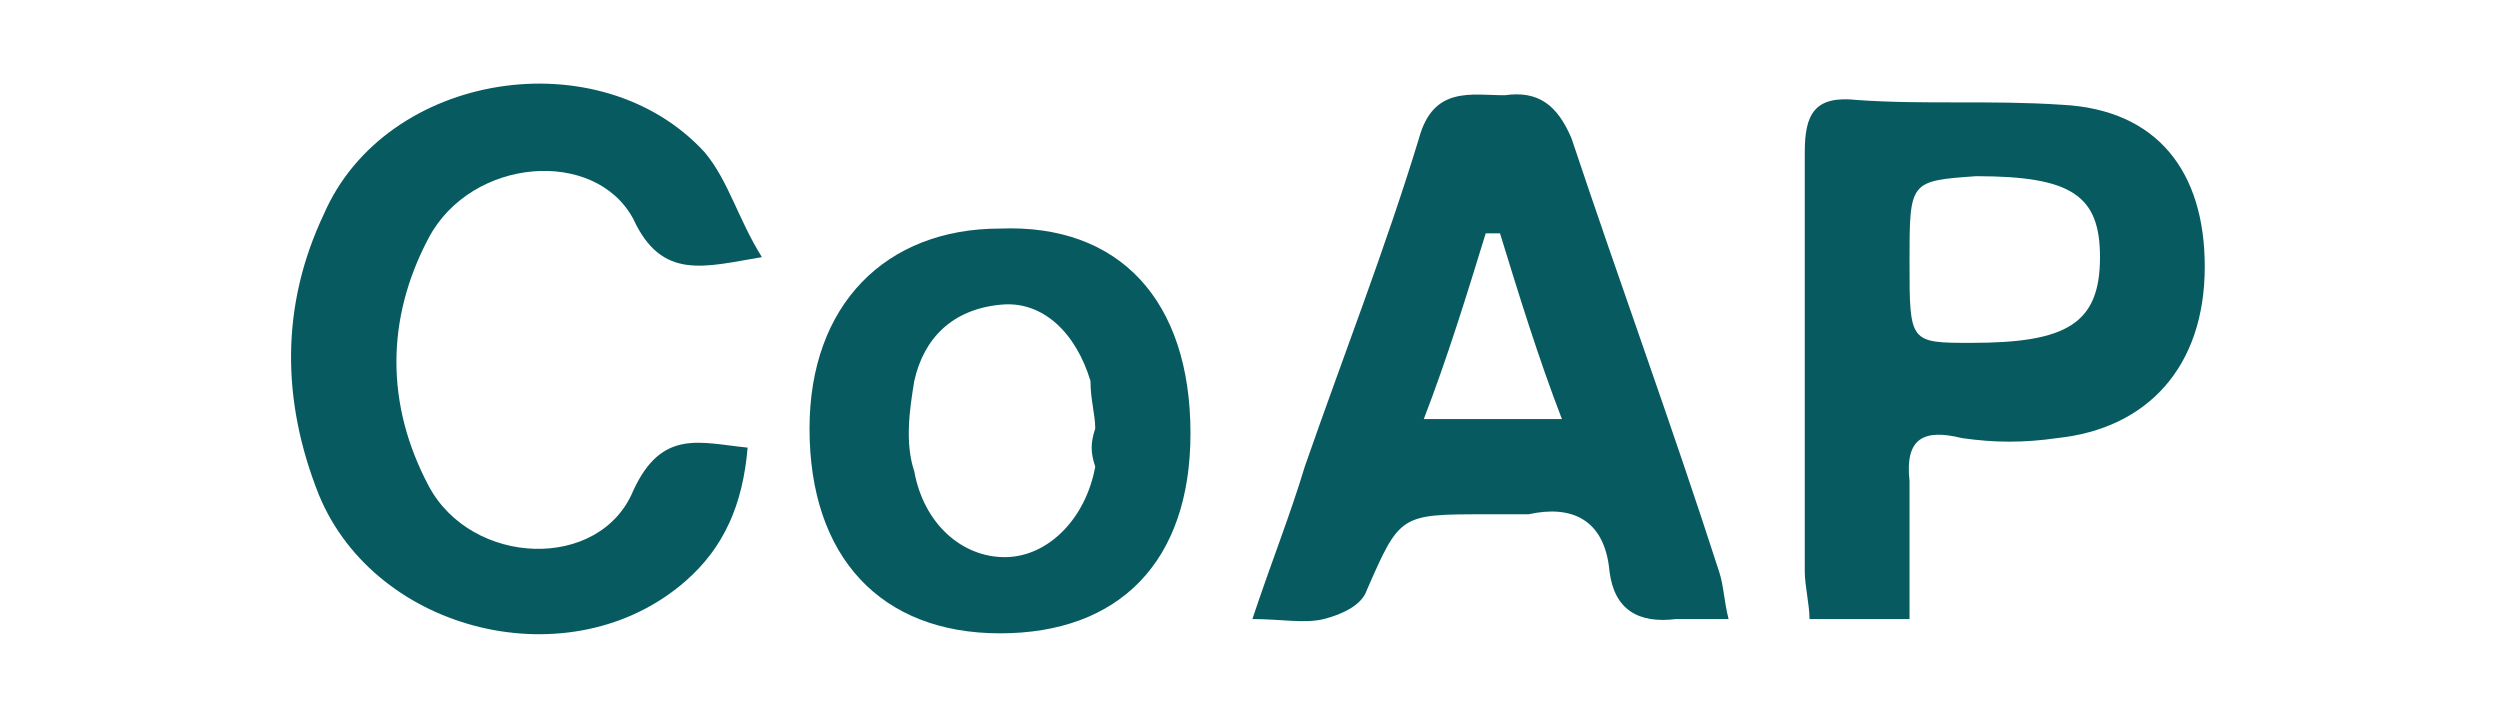
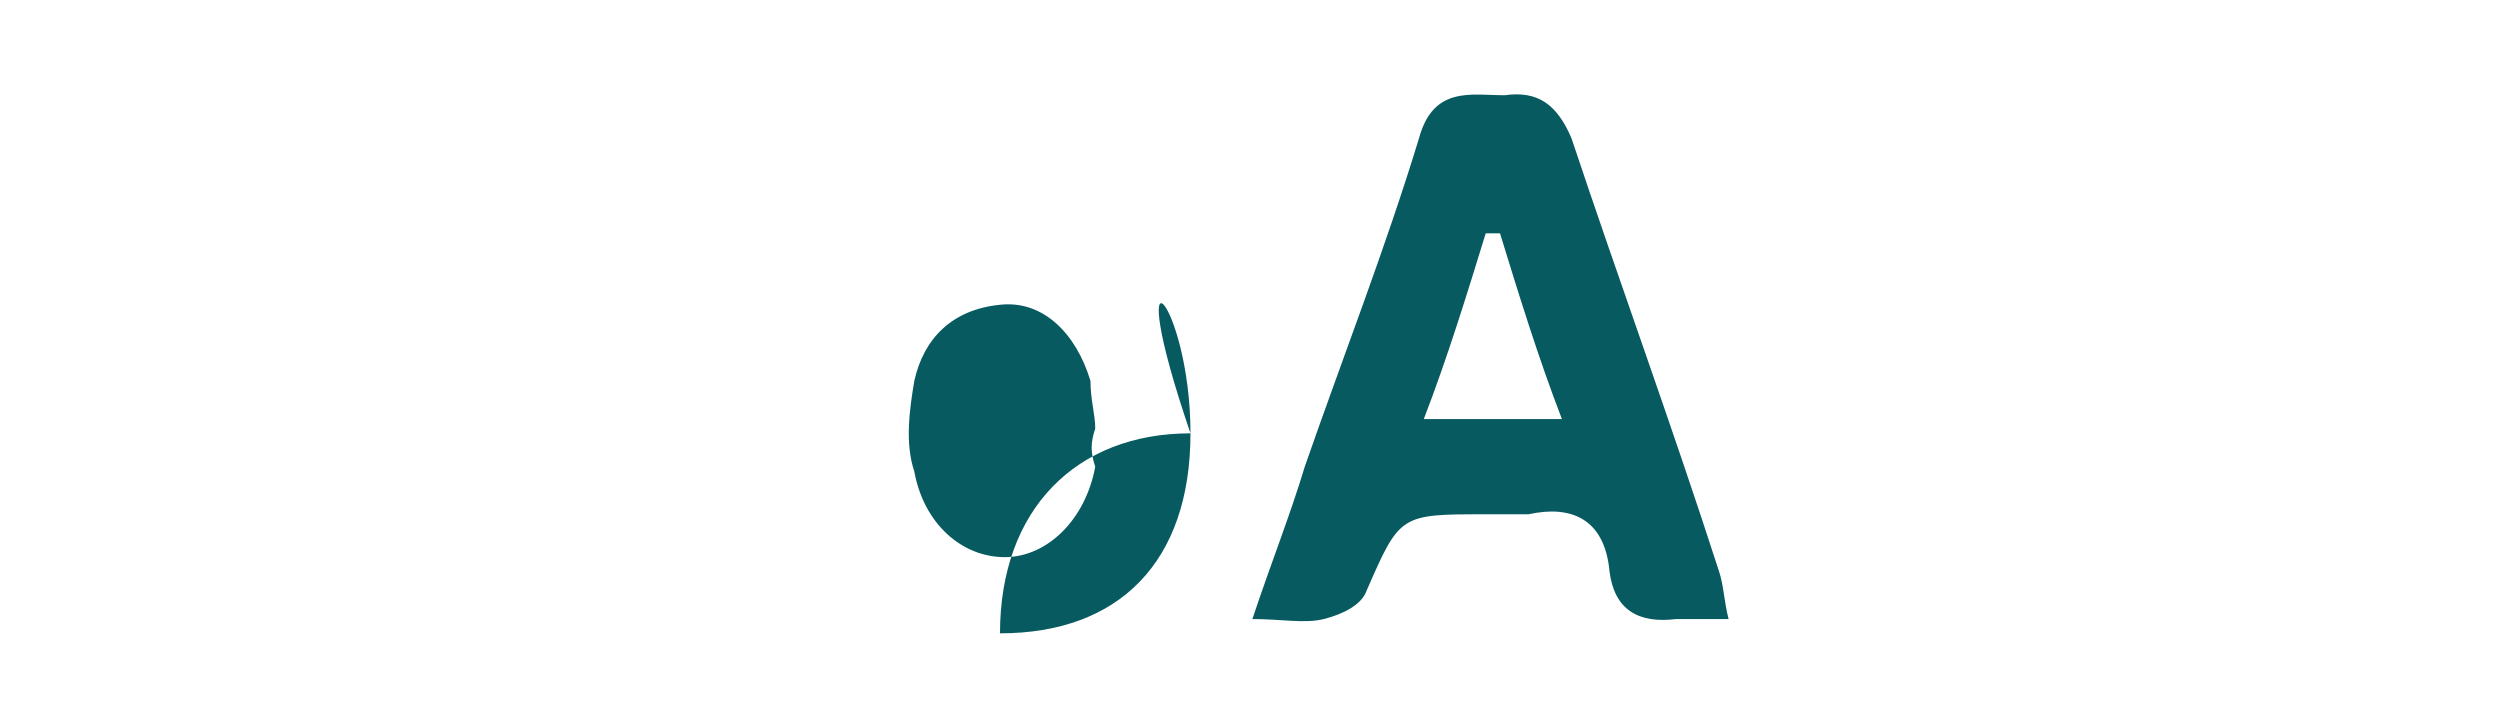
<svg xmlns="http://www.w3.org/2000/svg" version="1.1" id="Group_3716" x="0px" y="0px" width="52.5px" height="15.2px" viewBox="0 0 52.5 15.2" enable-background="new 0 0 52.5 15.2" xml:space="preserve">
  <g>
    <g>
      <path fill="#075B60" d="M36.3,13c-0.5,0-0.8,0-1.1,0c-0.8,0.1-1.3-0.2-1.4-1c-0.1-1.1-0.8-1.4-1.7-1.2c-0.3,0-0.6,0-0.9,0    c-1.8,0-1.8,0-2.5,1.6c-0.1,0.3-0.5,0.5-0.9,0.6c-0.4,0.1-0.9,0-1.5,0c0.4-1.2,0.8-2.2,1.1-3.2c0.8-2.3,1.7-4.6,2.4-6.9    C30.1,1.8,30.9,2,31.6,2c0.7-0.1,1.1,0.2,1.4,0.9c1,3,2.1,6,3.1,9.1C36.2,12.3,36.2,12.6,36.3,13z M31.5,4.9c-0.1,0-0.2,0-0.3,0    c-0.4,1.3-0.8,2.6-1.3,3.9c1.1,0,1.9,0,2.9,0C32.3,7.5,31.9,6.2,31.5,4.9z" />
-       <path fill="#075B60" d="M40.1,13c-0.7,0-1.4,0-2.1,0c0-0.3-0.1-0.7-0.1-1c0-2.9,0-5.9,0-8.8c0-0.8,0.2-1.2,1.1-1.1    c1.4,0.1,2.8,0,4.3,0.1c2,0.1,3,1.4,3,3.4c0,2.1-1.2,3.4-3.1,3.6c-0.7,0.1-1.3,0.1-2,0C40.4,9,40,9.2,40.1,10.1    C40.1,11,40.1,11.9,40.1,13z M40.1,5.5c0,1.7,0,1.7,1.3,1.7c2,0,2.7-0.4,2.7-1.8c0-1.3-0.6-1.7-2.6-1.7    C40.1,3.8,40.1,3.8,40.1,5.5z" />
-       <path fill="#075B60" d="M15.7,9.4c-0.1,1.2-0.5,2.1-1.3,2.8c-2.4,2.1-6.5,1.1-7.7-1.8c-0.8-2-0.8-4,0.1-5.9c1.3-3,5.8-3.7,8-1.3    c0.5,0.6,0.7,1.4,1.2,2.2c-1.2,0.2-2.1,0.5-2.7-0.8C12.5,3.1,9.9,3.3,9,5c-0.9,1.7-0.9,3.5,0,5.2c0.9,1.7,3.6,1.8,4.3,0.1    C13.9,9,14.7,9.3,15.7,9.4z" />
-       <path fill="#075B60" d="M25,9.1c0,2.7-1.5,4.2-4,4.2c-2.5,0-4-1.6-4-4.3c0-2.6,1.6-4.2,4-4.2C23.5,4.7,25,6.3,25,9.1z M23,9    c0-0.3-0.1-0.6-0.1-1c-0.3-1-1-1.7-1.9-1.6c-1,0.1-1.6,0.7-1.8,1.6c-0.1,0.6-0.2,1.3,0,1.9c0.2,1.1,1,1.8,1.9,1.8    c0.9,0,1.7-0.8,1.9-1.9C22.9,9.5,22.9,9.3,23,9z" />
+       <path fill="#075B60" d="M25,9.1c0,2.7-1.5,4.2-4,4.2c0-2.6,1.6-4.2,4-4.2C23.5,4.7,25,6.3,25,9.1z M23,9    c0-0.3-0.1-0.6-0.1-1c-0.3-1-1-1.7-1.9-1.6c-1,0.1-1.6,0.7-1.8,1.6c-0.1,0.6-0.2,1.3,0,1.9c0.2,1.1,1,1.8,1.9,1.8    c0.9,0,1.7-0.8,1.9-1.9C22.9,9.5,22.9,9.3,23,9z" />
    </g>
  </g>
</svg>